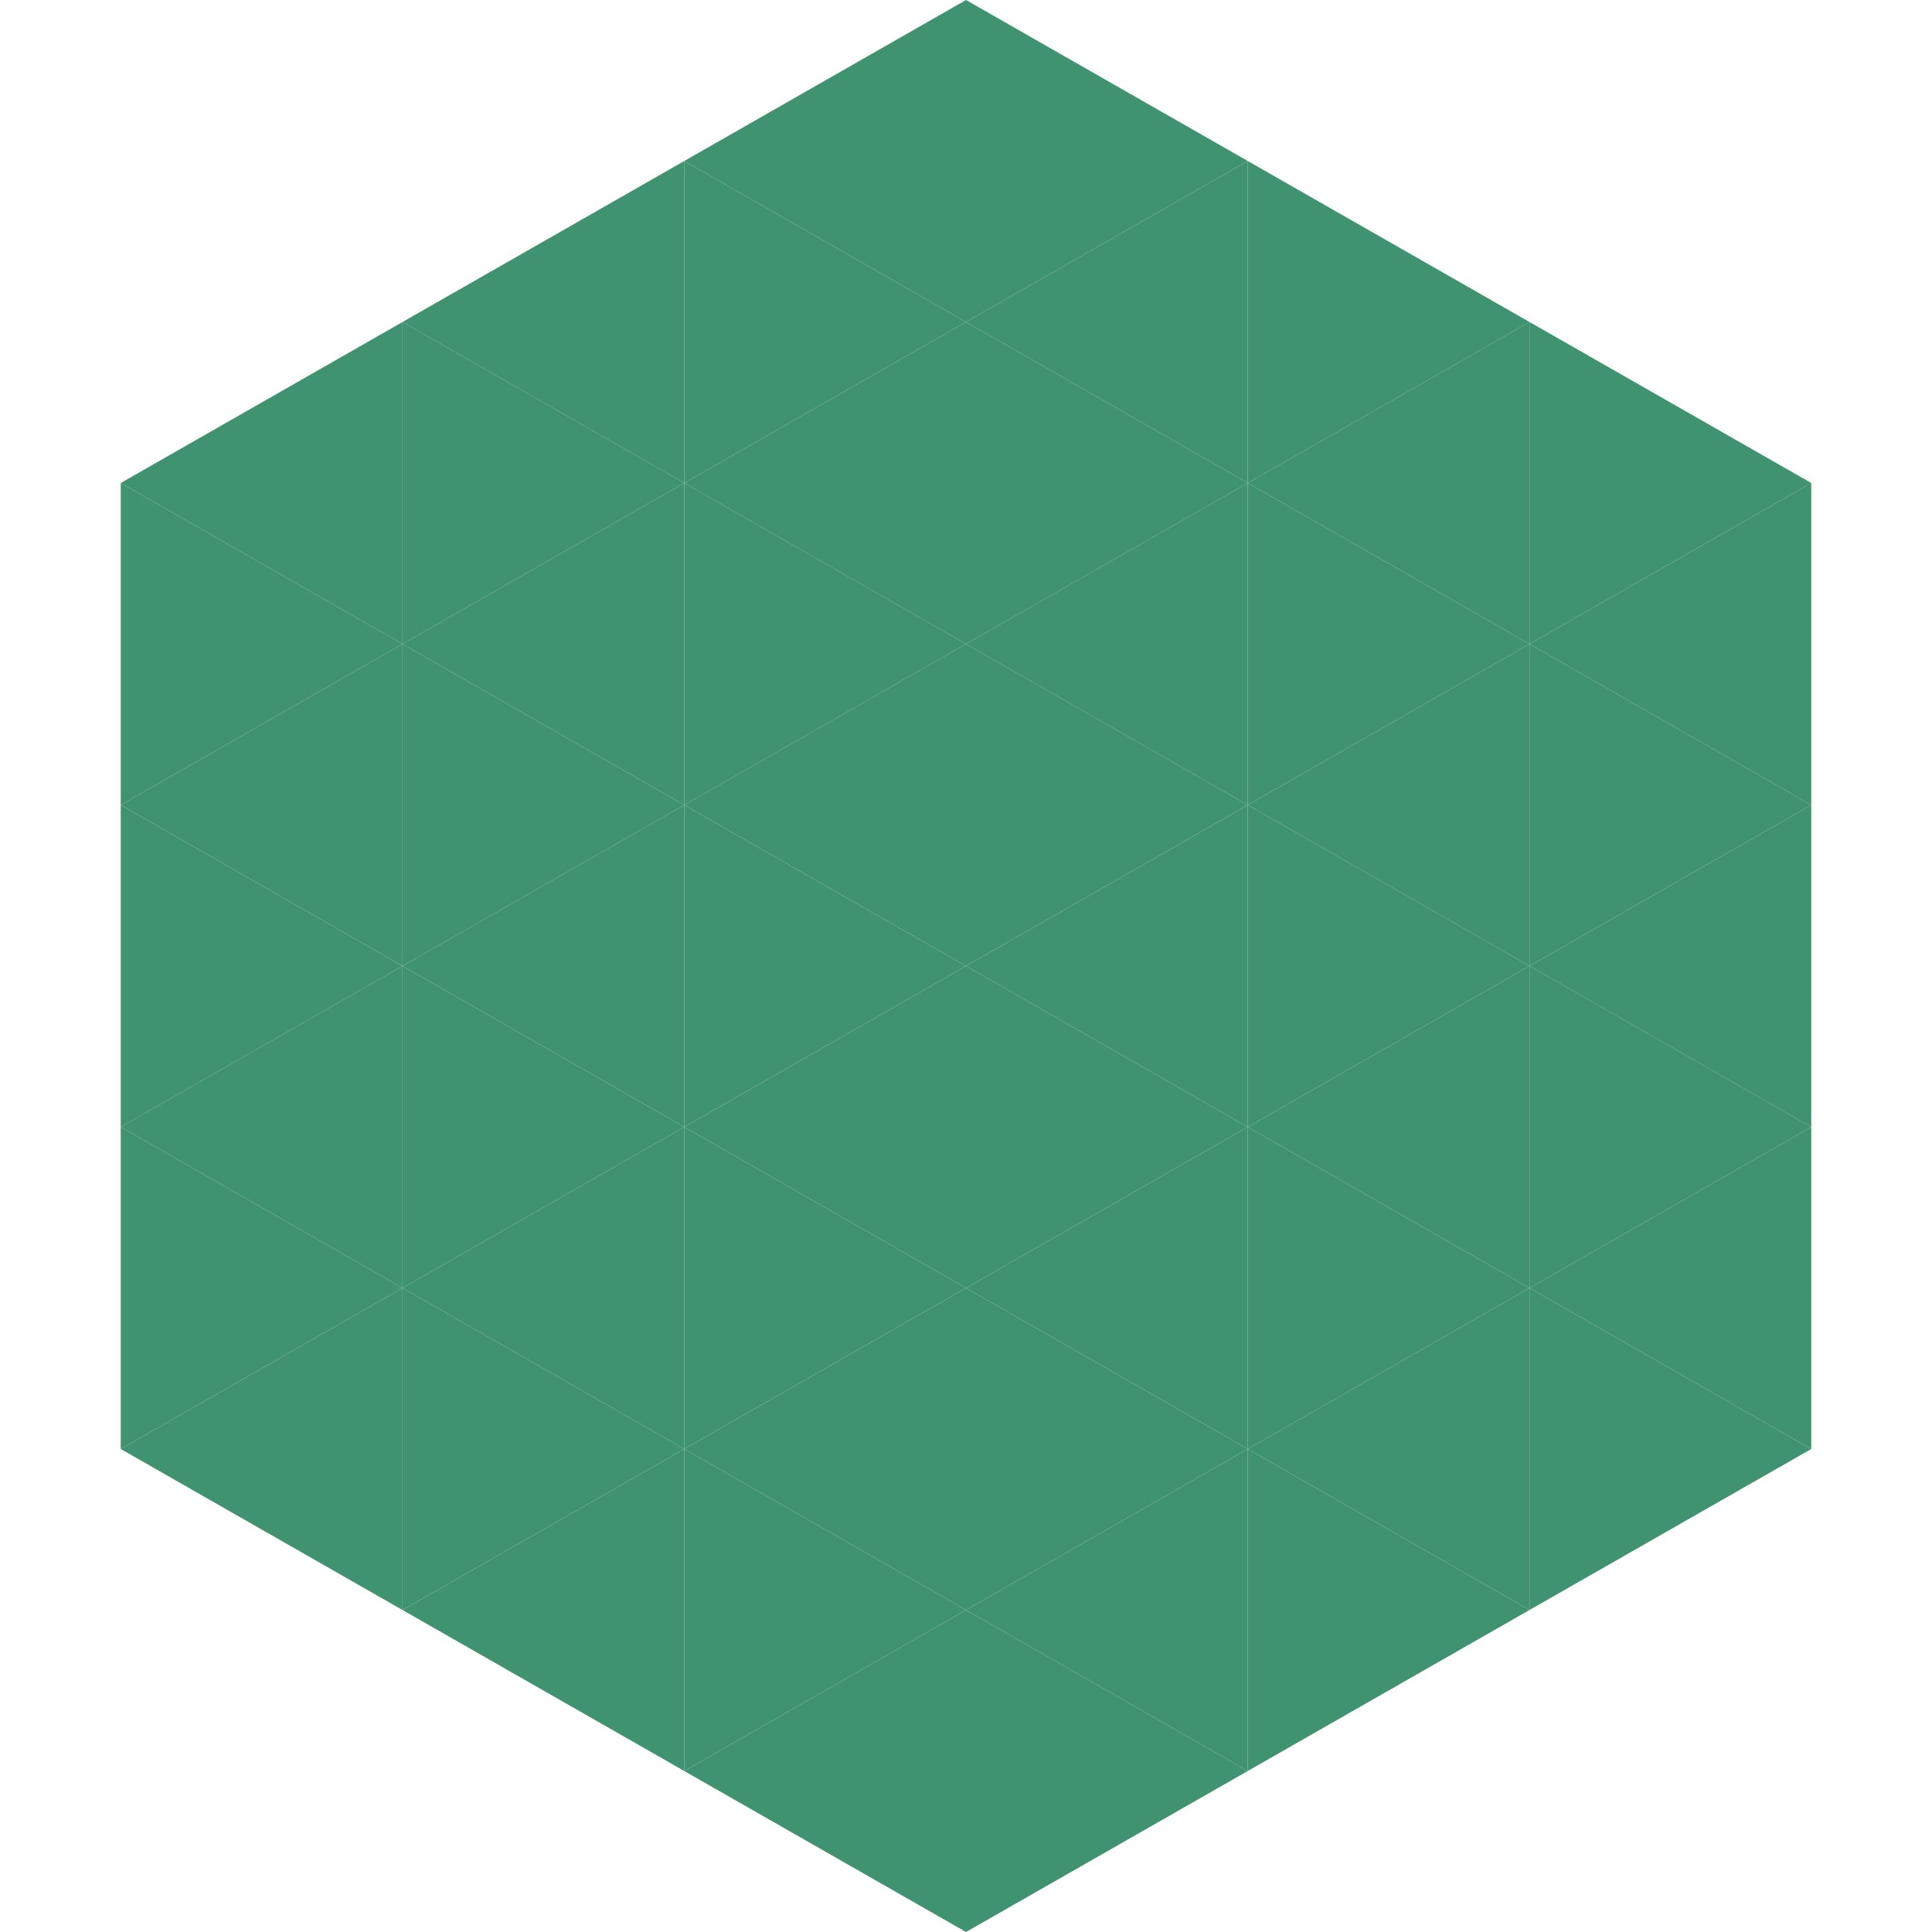
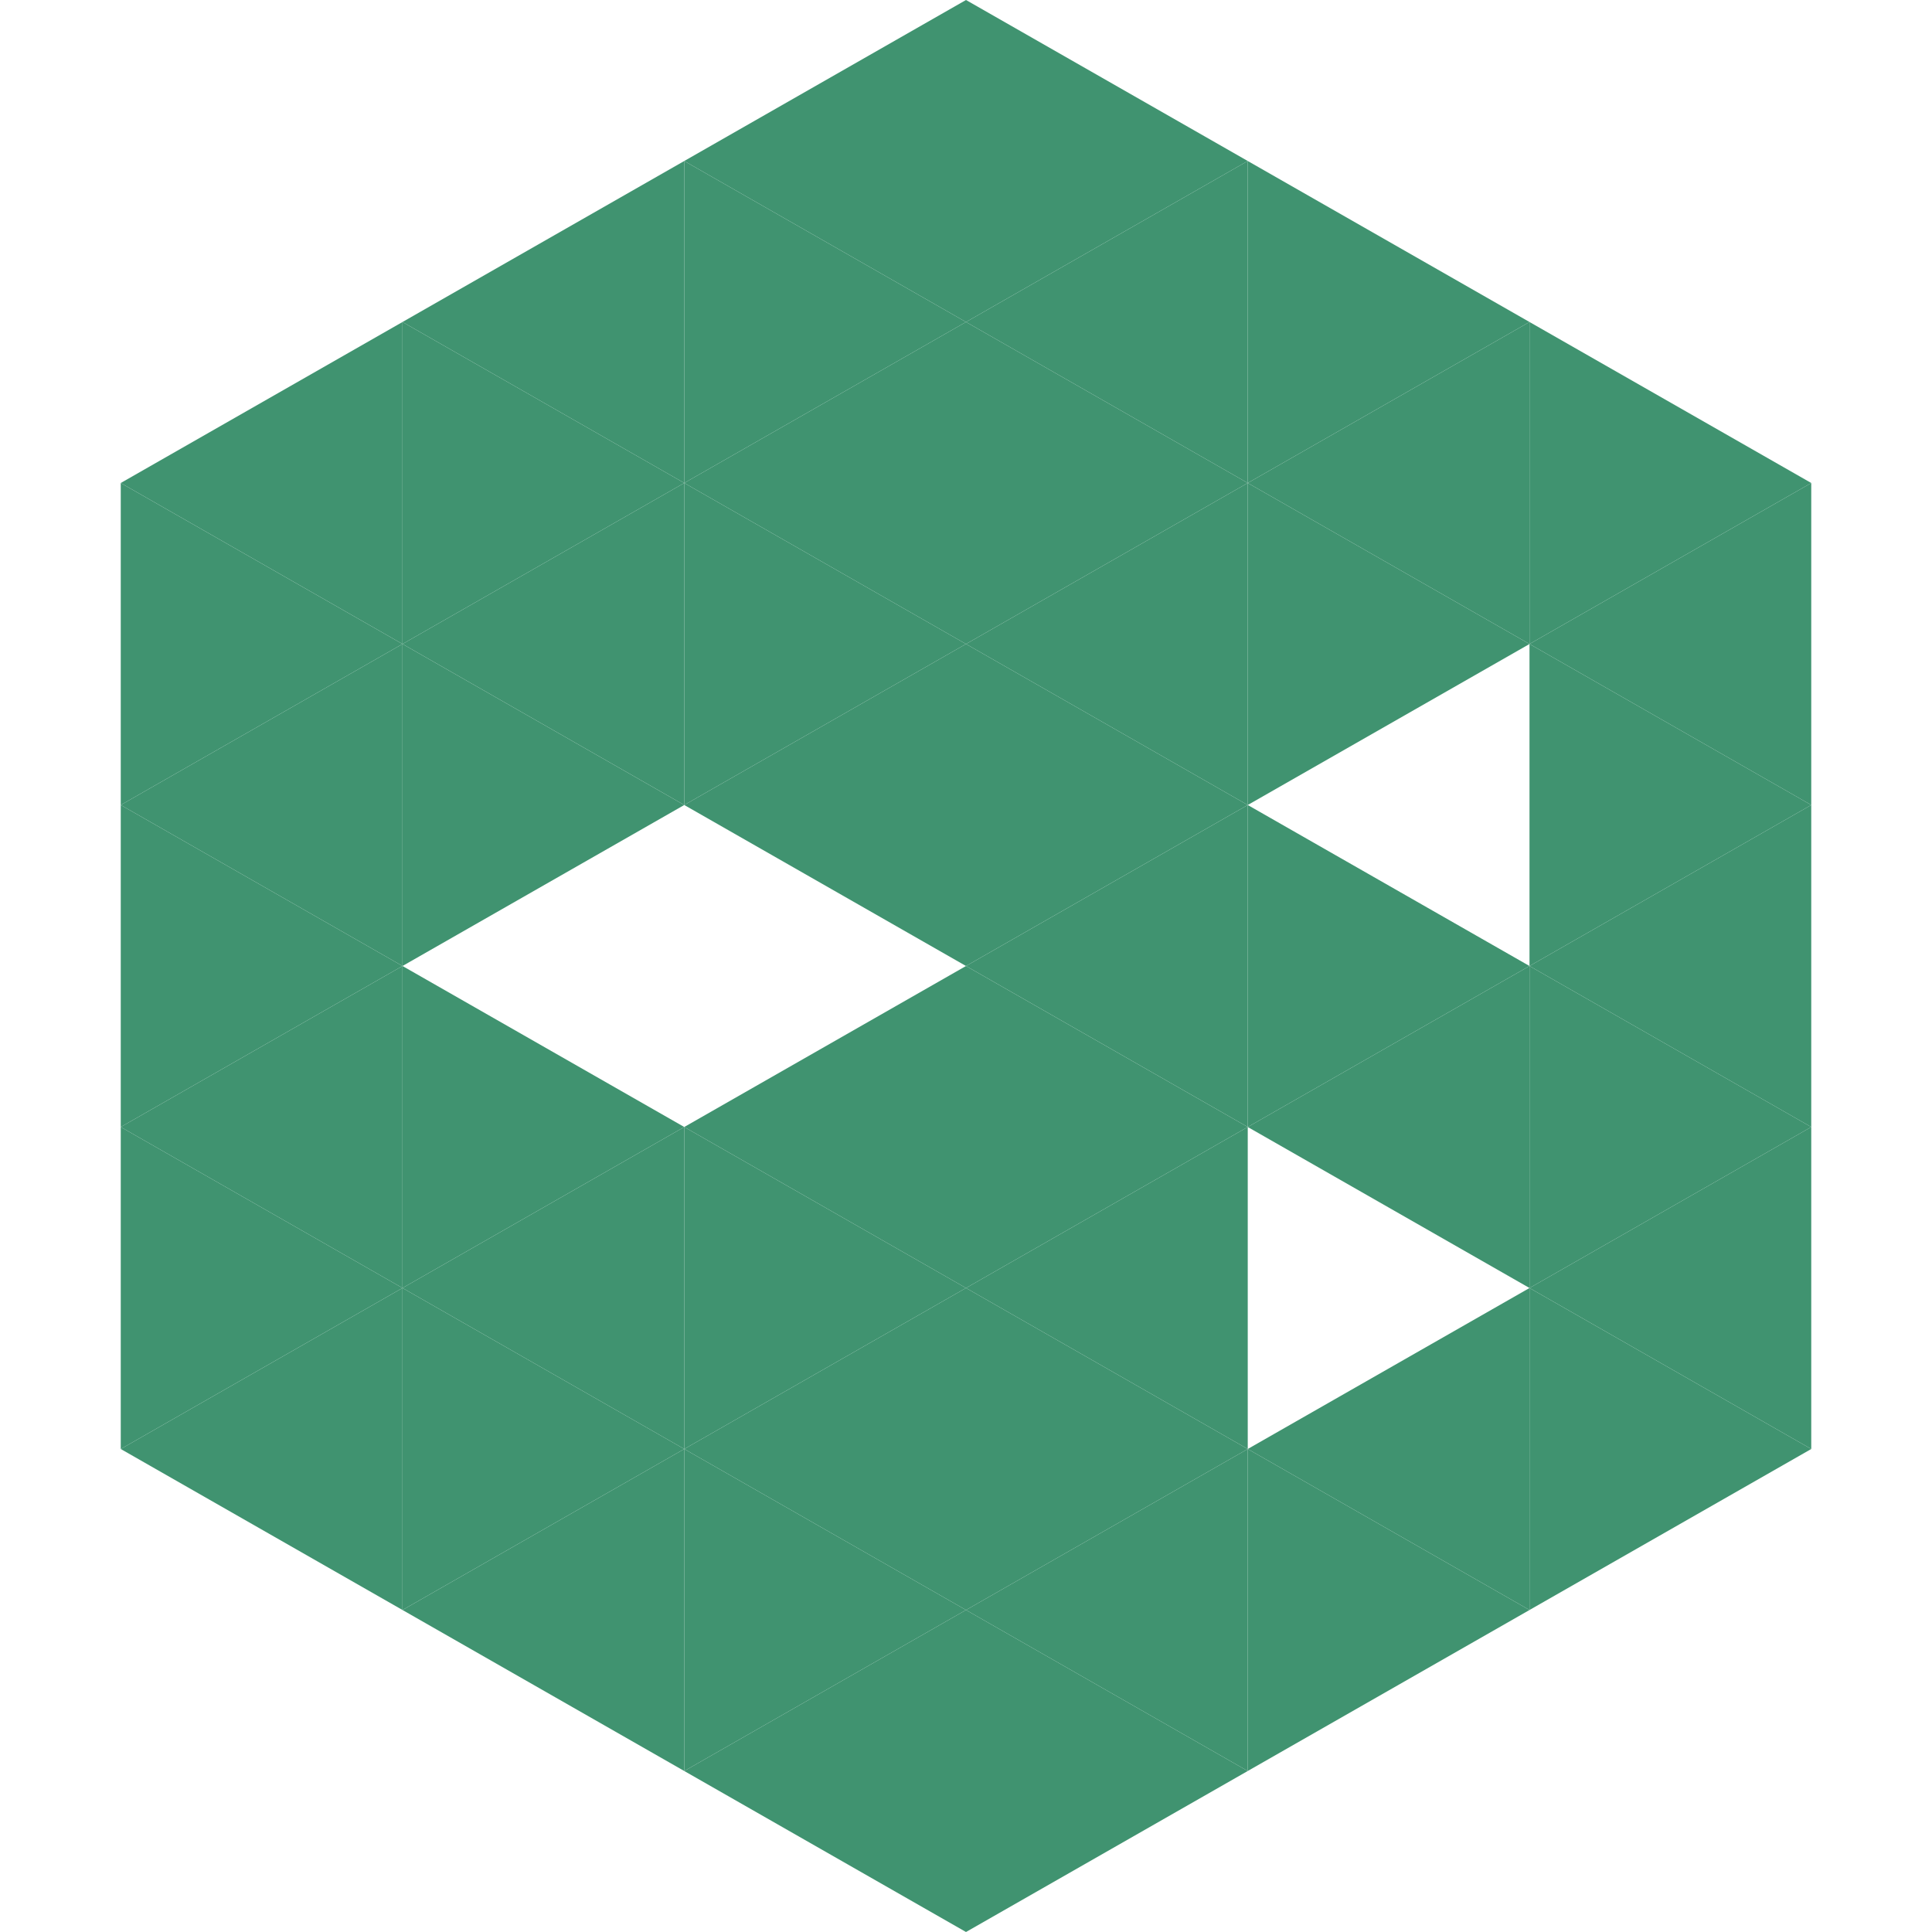
<svg xmlns="http://www.w3.org/2000/svg" width="240" height="240">
  <polygon points="50,40 15,60 50,80" style="fill:rgb(64,147,112)" />
  <polygon points="190,40 225,60 190,80" style="fill:rgb(64,147,112)" />
  <polygon points="15,60 50,80 15,100" style="fill:rgb(64,147,112)" />
  <polygon points="225,60 190,80 225,100" style="fill:rgb(64,147,112)" />
  <polygon points="50,80 15,100 50,120" style="fill:rgb(64,147,112)" />
  <polygon points="190,80 225,100 190,120" style="fill:rgb(64,147,112)" />
  <polygon points="15,100 50,120 15,140" style="fill:rgb(64,147,112)" />
  <polygon points="225,100 190,120 225,140" style="fill:rgb(64,147,112)" />
  <polygon points="50,120 15,140 50,160" style="fill:rgb(64,147,112)" />
  <polygon points="190,120 225,140 190,160" style="fill:rgb(64,147,112)" />
  <polygon points="15,140 50,160 15,180" style="fill:rgb(64,147,112)" />
  <polygon points="225,140 190,160 225,180" style="fill:rgb(64,147,112)" />
  <polygon points="50,160 15,180 50,200" style="fill:rgb(64,147,112)" />
  <polygon points="190,160 225,180 190,200" style="fill:rgb(64,147,112)" />
  <polygon points="15,180 50,200 15,220" style="fill:rgb(255,255,255); fill-opacity:0" />
  <polygon points="225,180 190,200 225,220" style="fill:rgb(255,255,255); fill-opacity:0" />
  <polygon points="50,0 85,20 50,40" style="fill:rgb(255,255,255); fill-opacity:0" />
  <polygon points="190,0 155,20 190,40" style="fill:rgb(255,255,255); fill-opacity:0" />
  <polygon points="85,20 50,40 85,60" style="fill:rgb(64,147,112)" />
  <polygon points="155,20 190,40 155,60" style="fill:rgb(64,147,112)" />
  <polygon points="50,40 85,60 50,80" style="fill:rgb(64,147,112)" />
  <polygon points="190,40 155,60 190,80" style="fill:rgb(64,147,112)" />
  <polygon points="85,60 50,80 85,100" style="fill:rgb(64,147,112)" />
  <polygon points="155,60 190,80 155,100" style="fill:rgb(64,147,112)" />
  <polygon points="50,80 85,100 50,120" style="fill:rgb(64,147,112)" />
-   <polygon points="190,80 155,100 190,120" style="fill:rgb(64,147,112)" />
-   <polygon points="85,100 50,120 85,140" style="fill:rgb(64,147,112)" />
  <polygon points="155,100 190,120 155,140" style="fill:rgb(64,147,112)" />
  <polygon points="50,120 85,140 50,160" style="fill:rgb(64,147,112)" />
  <polygon points="190,120 155,140 190,160" style="fill:rgb(64,147,112)" />
  <polygon points="85,140 50,160 85,180" style="fill:rgb(64,147,112)" />
-   <polygon points="155,140 190,160 155,180" style="fill:rgb(64,147,112)" />
  <polygon points="50,160 85,180 50,200" style="fill:rgb(64,147,112)" />
  <polygon points="190,160 155,180 190,200" style="fill:rgb(64,147,112)" />
  <polygon points="85,180 50,200 85,220" style="fill:rgb(64,147,112)" />
  <polygon points="155,180 190,200 155,220" style="fill:rgb(64,147,112)" />
  <polygon points="120,0 85,20 120,40" style="fill:rgb(64,147,112)" />
  <polygon points="120,0 155,20 120,40" style="fill:rgb(64,147,112)" />
  <polygon points="85,20 120,40 85,60" style="fill:rgb(64,147,112)" />
  <polygon points="155,20 120,40 155,60" style="fill:rgb(64,147,112)" />
  <polygon points="120,40 85,60 120,80" style="fill:rgb(64,147,112)" />
  <polygon points="120,40 155,60 120,80" style="fill:rgb(64,147,112)" />
  <polygon points="85,60 120,80 85,100" style="fill:rgb(64,147,112)" />
  <polygon points="155,60 120,80 155,100" style="fill:rgb(64,147,112)" />
  <polygon points="120,80 85,100 120,120" style="fill:rgb(64,147,112)" />
  <polygon points="120,80 155,100 120,120" style="fill:rgb(64,147,112)" />
-   <polygon points="85,100 120,120 85,140" style="fill:rgb(64,147,112)" />
  <polygon points="155,100 120,120 155,140" style="fill:rgb(64,147,112)" />
  <polygon points="120,120 85,140 120,160" style="fill:rgb(64,147,112)" />
  <polygon points="120,120 155,140 120,160" style="fill:rgb(64,147,112)" />
  <polygon points="85,140 120,160 85,180" style="fill:rgb(64,147,112)" />
  <polygon points="155,140 120,160 155,180" style="fill:rgb(64,147,112)" />
  <polygon points="120,160 85,180 120,200" style="fill:rgb(64,147,112)" />
  <polygon points="120,160 155,180 120,200" style="fill:rgb(64,147,112)" />
  <polygon points="85,180 120,200 85,220" style="fill:rgb(64,147,112)" />
  <polygon points="155,180 120,200 155,220" style="fill:rgb(64,147,112)" />
  <polygon points="120,200 85,220 120,240" style="fill:rgb(64,147,112)" />
  <polygon points="120,200 155,220 120,240" style="fill:rgb(64,147,112)" />
  <polygon points="85,220 120,240 85,260" style="fill:rgb(255,255,255); fill-opacity:0" />
-   <polygon points="155,220 120,240 155,260" style="fill:rgb(255,255,255); fill-opacity:0" />
</svg>